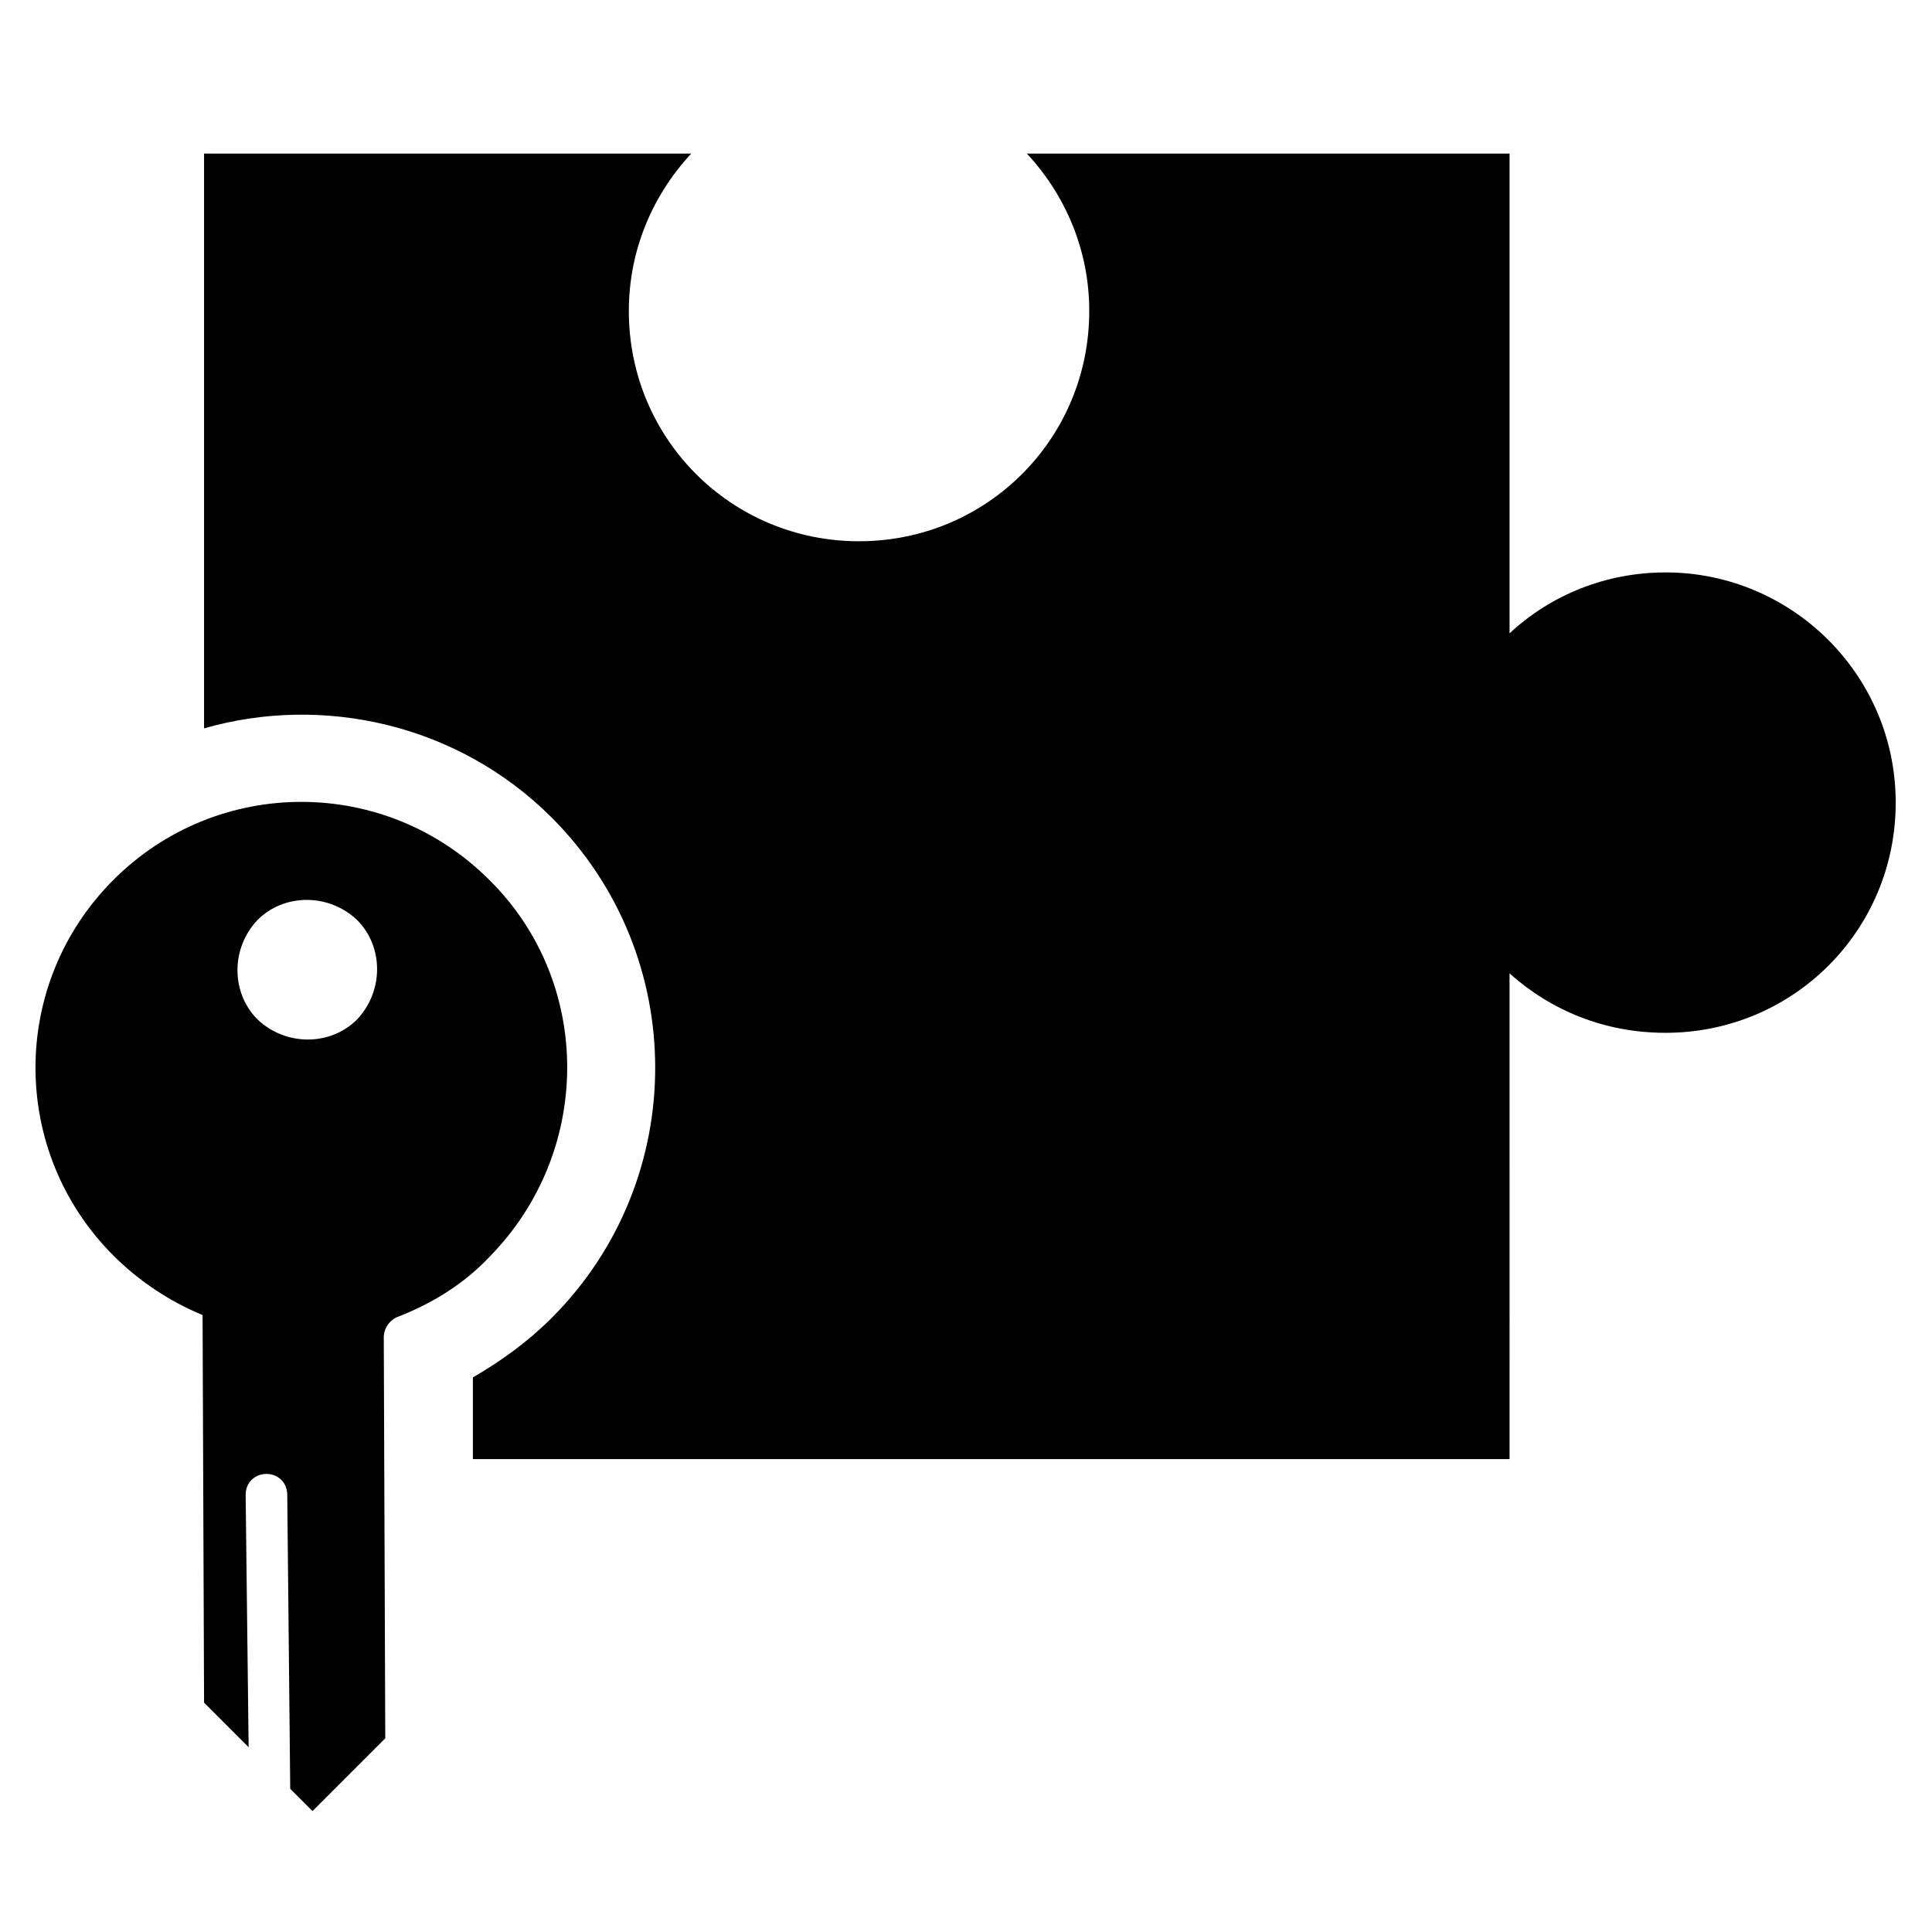
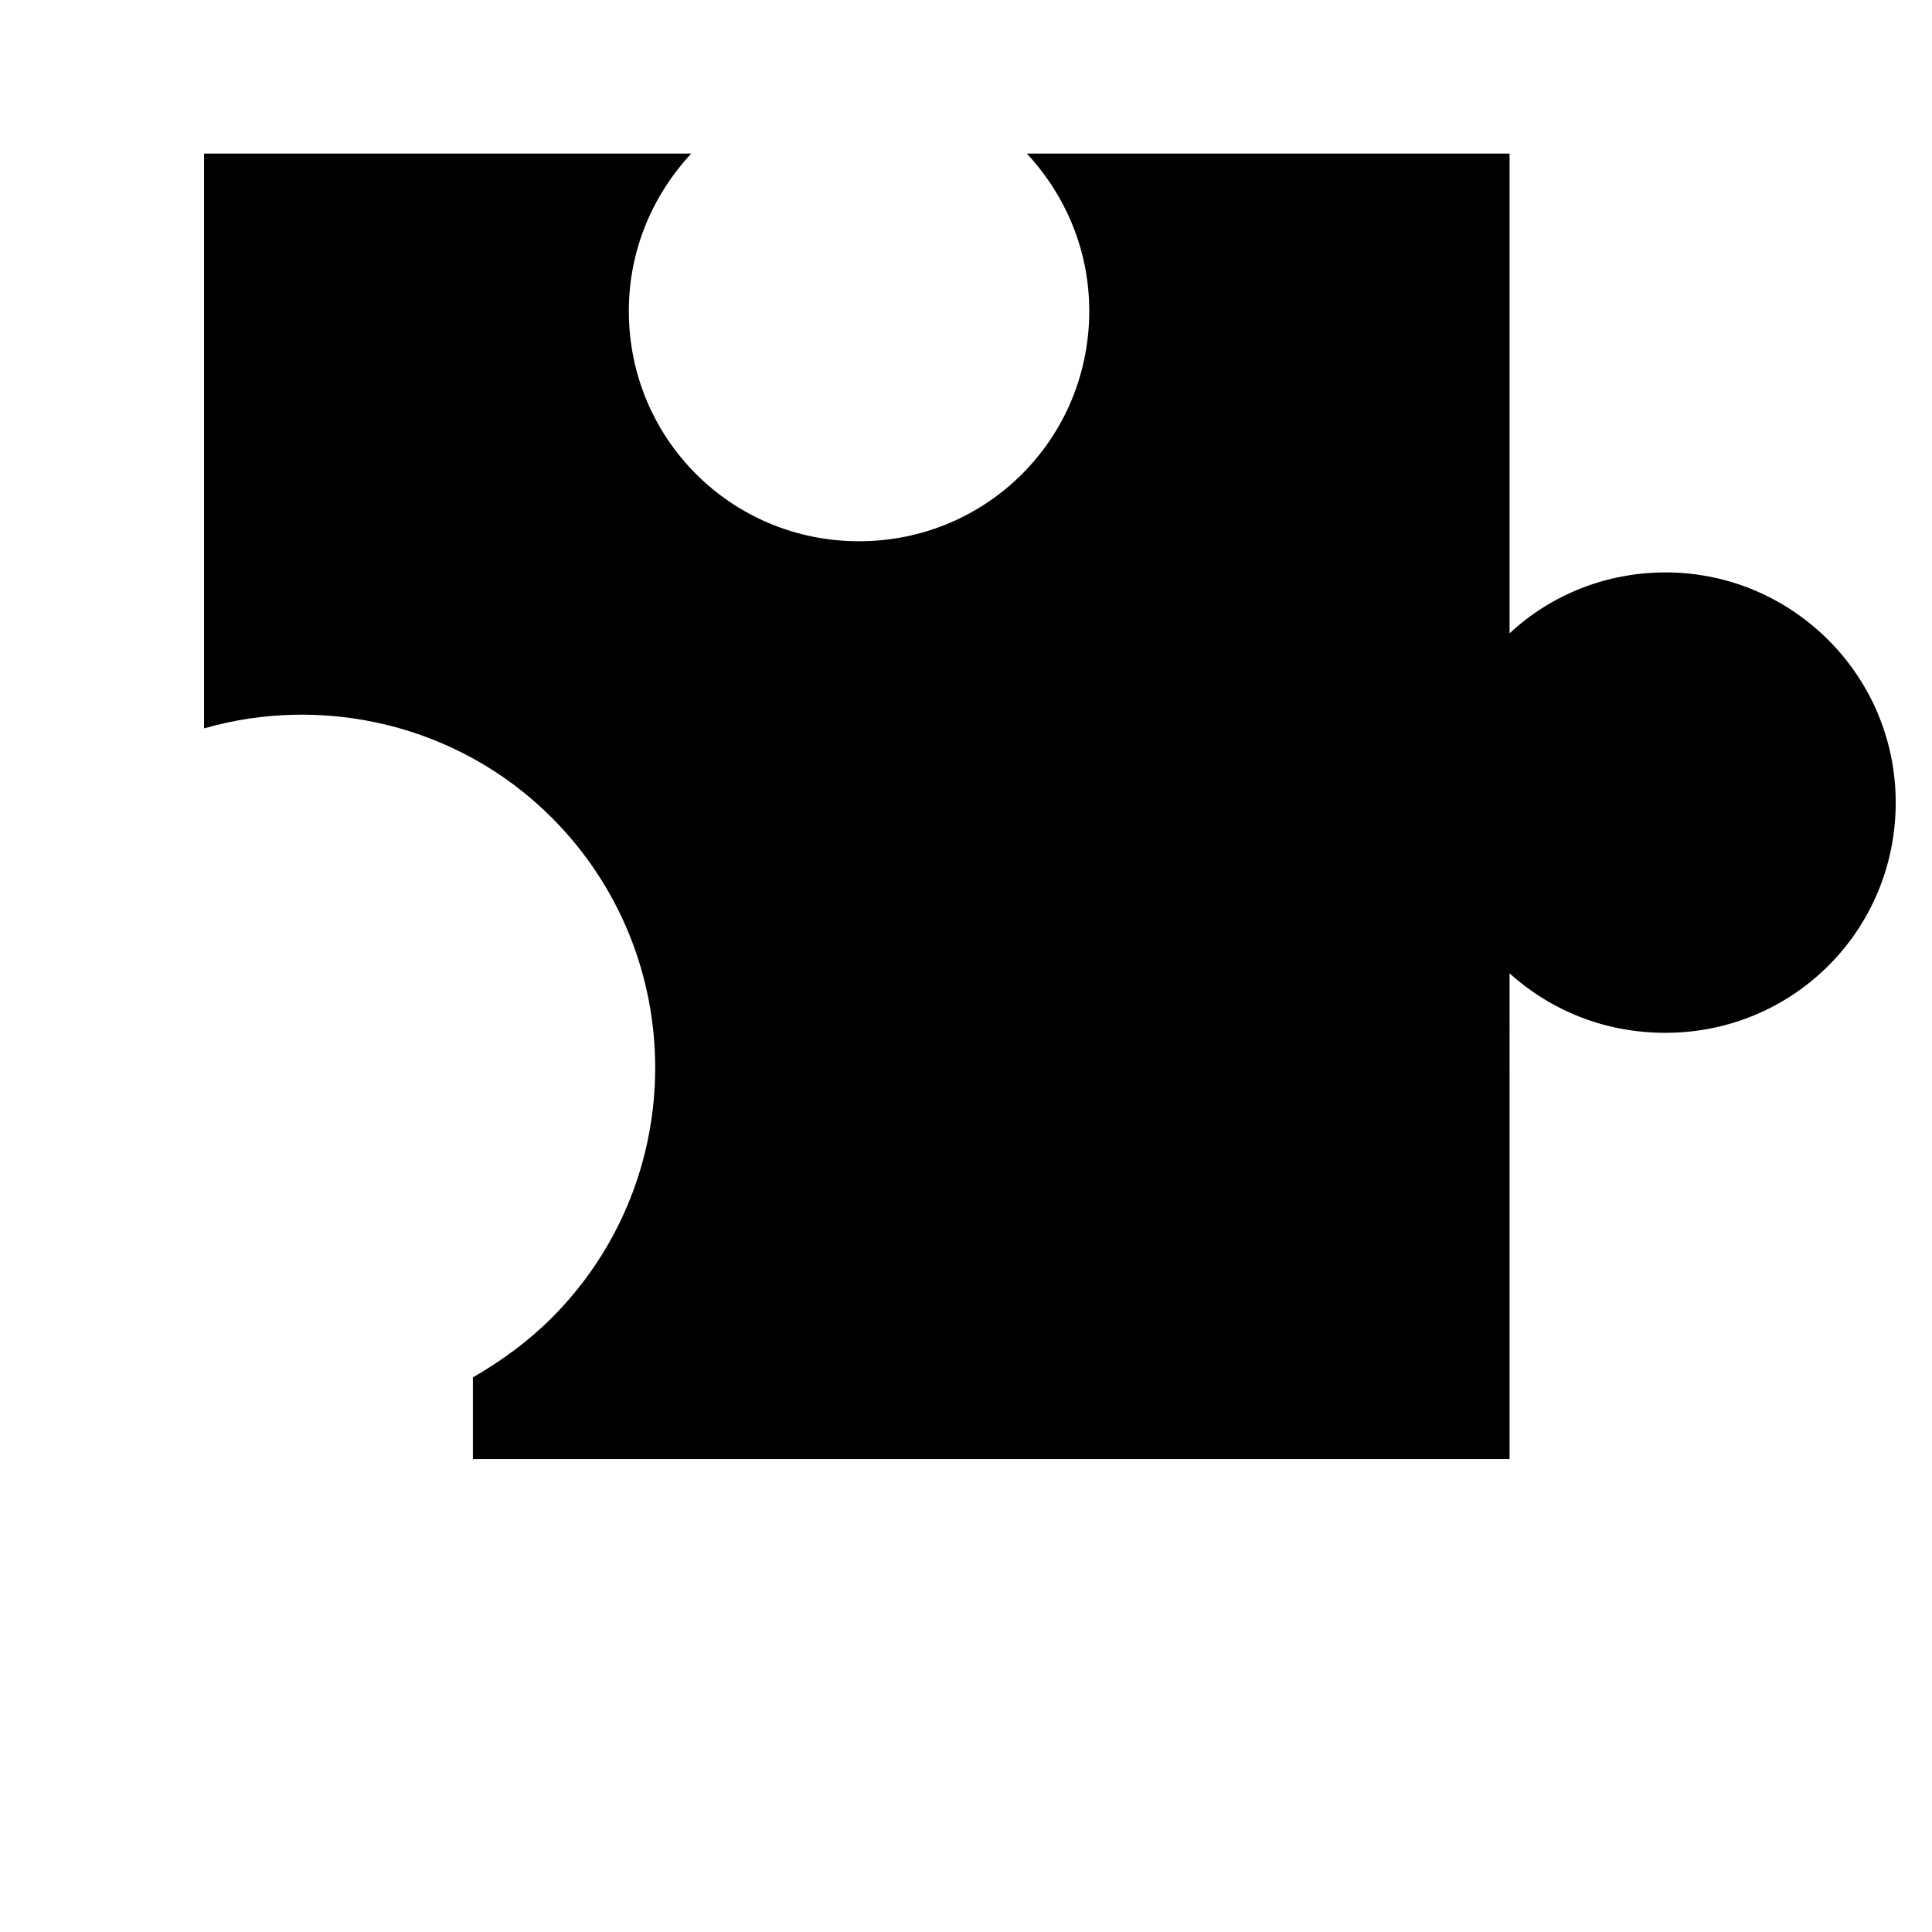
<svg xmlns="http://www.w3.org/2000/svg" fill="#000000" width="800px" height="800px" version="1.1" viewBox="144 144 512 512">
  <g>
    <path d="m585.38 295.7c-15.742 0-30.309 5.902-41.328 16.137v-127.13h-127.92c10.234 11.02 16.531 25.586 16.531 41.723 0 33.852-27.16 61.008-61.008 61.008-33.852 0-61.008-27.16-61.008-61.008 0-16.137 6.297-30.699 16.531-41.723h-129.1v152.32c31.488-9.055 67.305-1.18 92.102 23.617 36.605 36.605 36.605 96.039 0 132.64-6.297 6.297-13.383 11.414-20.859 15.742v21.648h274.73l-0.004-128.71c11.02 9.84 25.191 15.742 41.328 15.742 33.852 0 61.008-27.16 61.008-61.008 0.004-33.848-27.551-61.004-61.008-61.004z" />
-     <path d="m273.65 377.17c-27.551-27.551-72.027-27.551-99.582 0-27.551 27.551-27.551 72.027 0 99.582 6.691 6.691 14.957 12.203 23.617 15.742l0.395 102.73 11.809 11.809-0.789-66.914c0-3.148 2.363-5.512 5.512-5.512 3.148 0 5.512 2.363 5.512 5.512l0.789 77.934 5.902 5.902 19.285-19.285-0.395-106.27c0-2.363 1.574-4.723 3.938-5.512 9.055-3.543 17.32-8.66 24.008-15.742 27.551-27.941 27.551-72.812 0-99.973zm-35.031 37c-7.086 7.086-18.895 7.086-26.371 0-7.086-7.086-7.086-18.895 0-26.371 7.086-7.086 18.895-7.086 26.371 0 7.086 7.086 7.086 18.895 0 26.371z" />
  </g>
</svg>